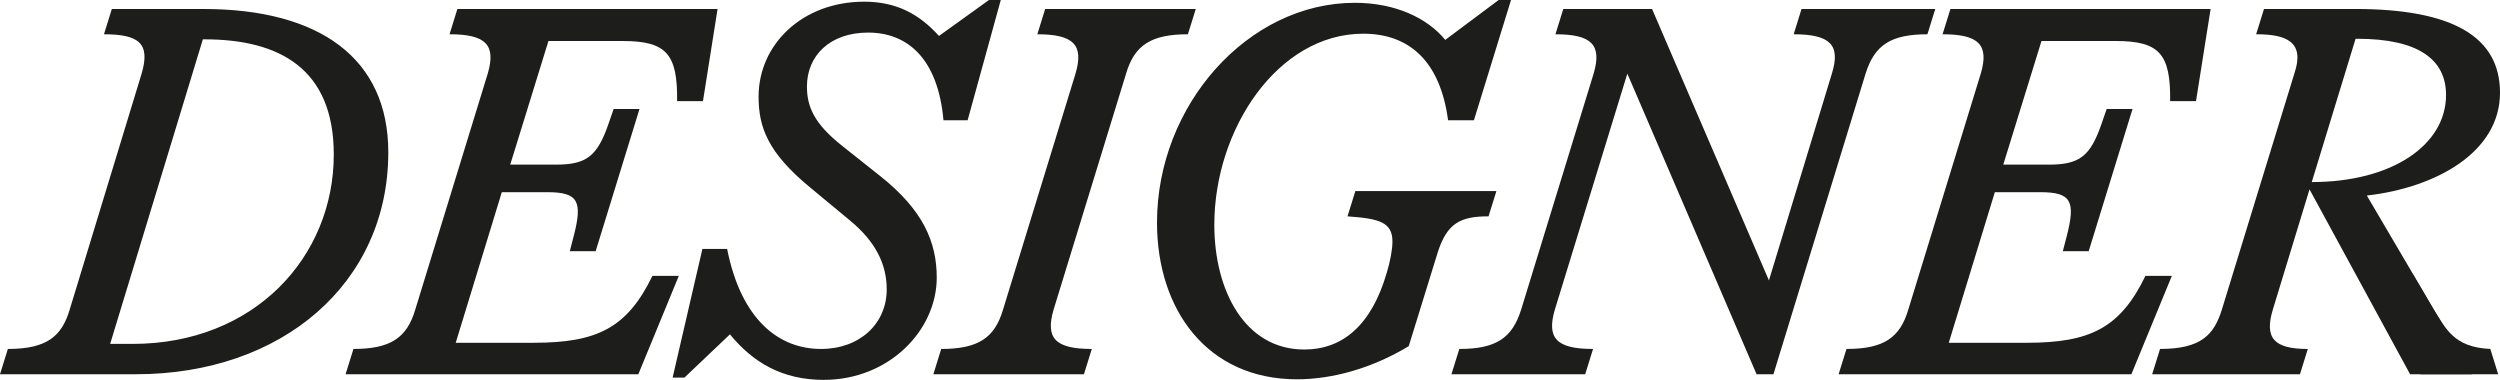
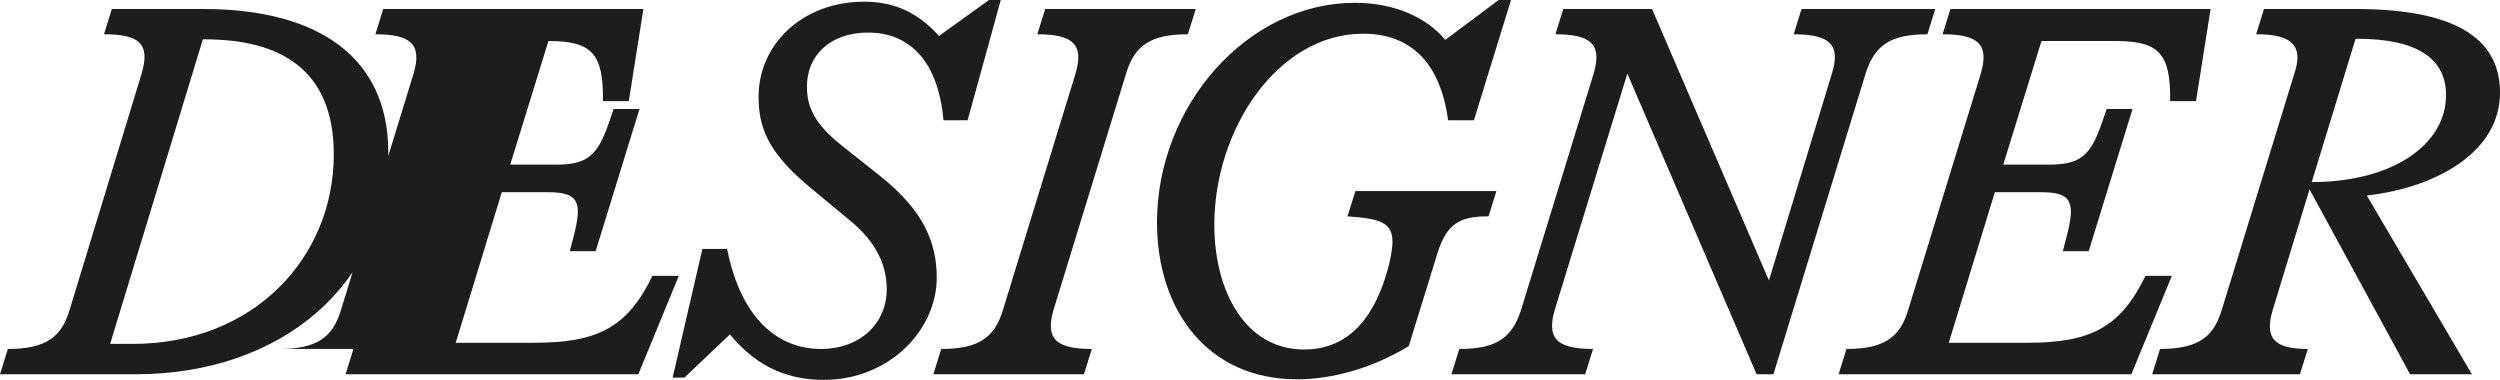
<svg xmlns="http://www.w3.org/2000/svg" id="Calque_1" version="1.1" viewBox="0 0 1665.1 253">
  <defs>
    <style>
      .st0 {
        fill: #1d1d1b;
      }
    </style>
  </defs>
-   <path class="st0" d="M1539.72,121.26l29.19-95.44h1.12c40.79,0,59.13,13.85,59.13,37.43,0,33.31-35.93,58.01-89.45,58.01M1438.67,232.42l-5.24,16.84h98.43l5.24-16.84c-22.46,0-29.19-7.11-23.2-26.57l24.33-79.72,66.99,123.13h41.17l-69.99-119.02c46.03-5.24,88.7-28.82,88.7-68.49,0-37.43-31.81-55.77-96.56-55.77h-60.63l-5.24,16.84c20.58,0,32.56,5.24,25.45,26.2l-48.28,157.19c-5.24,16.84-13.85,26.2-41.17,26.2M1229.83,232.42l-5.24,16.84h194.99l26.95-65.5h-17.59c-16.84,34.81-37.05,44.54-78.97,44.54h-52.02l30.69-100.3h30.32c20.58,0,23.58,5.99,17.59,29.19l-2.62,10.1h17.22l29.19-94.69h-17.22l-3.37,9.73c-7.48,21.71-14.6,27.32-35.18,27.32h-30.32l25.45-82.34h49.4c29.19,0,36.68,8.61,36.3,40.05h17.22l9.73-61.38h-173.29l-5.24,16.84c24.33,0,31.06,7.11,25.45,26.2l-48.28,157.19c-5.61,19.09-16.84,26.2-41.17,26.2M971.96,232.42l-5.24,16.84h89.08l5.24-16.84c-24.33,0-31.07-7.11-25.45-26.2l48.28-157.19,86.08,200.23h11.23l61.38-200.23c5.99-19.09,16.84-26.2,41.17-26.2l5.24-16.84h-89.08l-5.24,16.84c24.33,0,31.44,7.11,25.45,26.2l-41.92,137.73L1100.34,5.99h-59.13l-5.24,16.84c24.33,0,31.06,7.11,25.45,26.2l-48.28,157.19c-5.99,19.09-16.84,26.2-41.17,26.2M863.8,252.63c23.21,0,49.78-7.11,74.48-22.08l19.09-61.75c6.36-20.59,15.72-24.7,34.06-24.7l5.24-16.84h-93.94l-5.24,16.84c20.96,1.5,29.94,3.74,29.94,16.84,0,5.24-1.5,13.1-3.74,20.58-10.1,34.81-29.19,51.27-55.02,51.27-39.3,0-59.88-38.92-59.88-83.09,0-63.62,42.29-127.25,99.18-127.25,30.69,0,51.27,18.34,56.51,57.64h17.22L1006.4,0h-8.23l-35.56,26.57c-11.98-14.6-33.31-24.7-60.26-24.7-71.11,0-131.74,68.12-131.74,146.34,0,58.39,33.68,104.42,93.19,104.42M626.89,232.42l-5.24,16.84h100.3l5.24-16.84c-24.33,0-31.06-7.11-25.45-26.2l48.28-157.19c5.61-19.09,16.84-26.2,41.17-26.2l5.24-16.84h-100.3l-5.24,16.84c24.33,0,31.06,7.11,25.45,26.2l-48.28,157.19c-5.61,19.09-16.84,26.2-41.17,26.2M548.67,253c43.41,0,75.23-32.94,75.23-68.12,0-23.58-8.98-44.91-37.8-67.74l-25.45-20.21c-18.34-14.6-23.2-25.83-23.2-39.3,0-20.59,15.34-35.93,40.79-35.93s46.41,16.47,50.15,58.39h16.09L666.56,0h-7.86l-33.31,23.95c-13.1-14.6-28.44-22.83-49.78-22.83-41.17,0-70.36,28.44-70.36,63.25,0,20.21,5.99,37.05,34.06,60.26l26.2,21.71c17.96,14.6,25.08,29.94,25.08,46.41,0,22.83-17.97,39.67-43.79,39.67-28.07,0-53.15-19.46-62.5-66.62h-16.47l-19.84,85.71h7.86l30.32-28.82c15.35,18.71,34.81,30.32,62.5,30.32M235.41,232.42l-5.24,16.84h194.99l26.95-65.5h-17.59c-16.84,34.81-37.05,44.54-78.97,44.54h-52.02l30.69-100.3h30.32c20.58,0,23.58,5.99,17.59,29.19l-2.62,10.1h17.22l29.19-94.69h-17.22l-3.37,9.73c-7.48,21.71-14.6,27.32-35.18,27.32h-30.32l25.45-82.34h49.4c29.19,0,36.68,8.61,36.3,40.05h17.22l9.73-61.38h-173.29l-5.24,16.84c24.33,0,31.06,7.11,25.45,26.2l-48.28,157.19c-5.61,19.09-16.84,26.2-41.17,26.2M73.36,229.05L135.11,26.2h1.12c49.78,0,86.08,19.46,86.08,76.72,0,68.12-52.77,126.13-133.99,126.13h-14.97ZM5.24,232.42l-5.24,16.84h90.57c97.31,0,168.05-60.63,168.05-147.83,0-62.5-45.66-95.44-123.13-95.44h-61.01l-5.24,16.84c23.21,0,31.07,5.99,25.08,26.2l-47.91,157.19c-5.24,17.59-14.97,26.2-41.17,26.2" />
-   <path class="st0" d="M1612.05,249.26h51.84l-5.24-16.84c-24.75-1.16-29.47-13.79-37.75-26.16l-13.53-23.08c-.13-.01-8.59-.8-8.59-.8,0,0,8.6,61.46,13.27,66.88Z" />
+   <path class="st0" d="M1539.72,121.26l29.19-95.44h1.12c40.79,0,59.13,13.85,59.13,37.43,0,33.31-35.93,58.01-89.45,58.01M1438.67,232.42l-5.24,16.84h98.43l5.24-16.84c-22.46,0-29.19-7.11-23.2-26.57l24.33-79.72,66.99,123.13h41.17l-69.99-119.02c46.03-5.24,88.7-28.82,88.7-68.49,0-37.43-31.81-55.77-96.56-55.77h-60.63l-5.24,16.84c20.58,0,32.56,5.24,25.45,26.2l-48.28,157.19c-5.24,16.84-13.85,26.2-41.17,26.2M1229.83,232.42l-5.24,16.84h194.99l26.95-65.5h-17.59c-16.84,34.81-37.05,44.54-78.97,44.54h-52.02l30.69-100.3h30.32c20.58,0,23.58,5.99,17.59,29.19l-2.62,10.1h17.22l29.19-94.69h-17.22l-3.37,9.73c-7.48,21.71-14.6,27.32-35.18,27.32h-30.32l25.45-82.34h49.4c29.19,0,36.68,8.61,36.3,40.05h17.22l9.73-61.38h-173.29l-5.24,16.84c24.33,0,31.06,7.11,25.45,26.2l-48.28,157.19c-5.61,19.09-16.84,26.2-41.17,26.2M971.96,232.42l-5.24,16.84h89.08l5.24-16.84c-24.33,0-31.07-7.11-25.45-26.2l48.28-157.19,86.08,200.23h11.23l61.38-200.23c5.99-19.09,16.84-26.2,41.17-26.2l5.24-16.84h-89.08l-5.24,16.84c24.33,0,31.44,7.11,25.45,26.2l-41.92,137.73L1100.34,5.99h-59.13l-5.24,16.84c24.33,0,31.06,7.11,25.45,26.2l-48.28,157.19c-5.99,19.09-16.84,26.2-41.17,26.2M863.8,252.63c23.21,0,49.78-7.11,74.48-22.08l19.09-61.75c6.36-20.59,15.72-24.7,34.06-24.7l5.24-16.84h-93.94l-5.24,16.84c20.96,1.5,29.94,3.74,29.94,16.84,0,5.24-1.5,13.1-3.74,20.58-10.1,34.81-29.19,51.27-55.02,51.27-39.3,0-59.88-38.92-59.88-83.09,0-63.62,42.29-127.25,99.18-127.25,30.69,0,51.27,18.34,56.51,57.64h17.22L1006.4,0h-8.23l-35.56,26.57c-11.98-14.6-33.31-24.7-60.26-24.7-71.11,0-131.74,68.12-131.74,146.34,0,58.39,33.68,104.42,93.19,104.42M626.89,232.42l-5.24,16.84h100.3l5.24-16.84c-24.33,0-31.06-7.11-25.45-26.2l48.28-157.19c5.61-19.09,16.84-26.2,41.17-26.2l5.24-16.84h-100.3l-5.24,16.84c24.33,0,31.06,7.11,25.45,26.2l-48.28,157.19c-5.61,19.09-16.84,26.2-41.17,26.2M548.67,253c43.41,0,75.23-32.94,75.23-68.12,0-23.58-8.98-44.91-37.8-67.74l-25.45-20.21c-18.34-14.6-23.2-25.83-23.2-39.3,0-20.59,15.34-35.93,40.79-35.93s46.41,16.47,50.15,58.39h16.09L666.56,0h-7.86l-33.31,23.95c-13.1-14.6-28.44-22.83-49.78-22.83-41.17,0-70.36,28.44-70.36,63.25,0,20.21,5.99,37.05,34.06,60.26l26.2,21.71c17.96,14.6,25.08,29.94,25.08,46.41,0,22.83-17.97,39.67-43.79,39.67-28.07,0-53.15-19.46-62.5-66.62h-16.47l-19.84,85.71h7.86l30.32-28.82c15.35,18.71,34.81,30.32,62.5,30.32M235.41,232.42l-5.24,16.84h194.99l26.95-65.5h-17.59c-16.84,34.81-37.05,44.54-78.97,44.54h-52.02l30.69-100.3h30.32c20.58,0,23.58,5.99,17.59,29.19l-2.62,10.1h17.22l29.19-94.69h-17.22l-3.37,9.73c-7.48,21.71-14.6,27.32-35.18,27.32h-30.32l25.45-82.34c29.19,0,36.68,8.61,36.3,40.05h17.22l9.73-61.38h-173.29l-5.24,16.84c24.33,0,31.06,7.11,25.45,26.2l-48.28,157.19c-5.61,19.09-16.84,26.2-41.17,26.2M73.36,229.05L135.11,26.2h1.12c49.78,0,86.08,19.46,86.08,76.72,0,68.12-52.77,126.13-133.99,126.13h-14.97ZM5.24,232.42l-5.24,16.84h90.57c97.31,0,168.05-60.63,168.05-147.83,0-62.5-45.66-95.44-123.13-95.44h-61.01l-5.24,16.84c23.21,0,31.07,5.99,25.08,26.2l-47.91,157.19c-5.24,17.59-14.97,26.2-41.17,26.2" />
</svg>